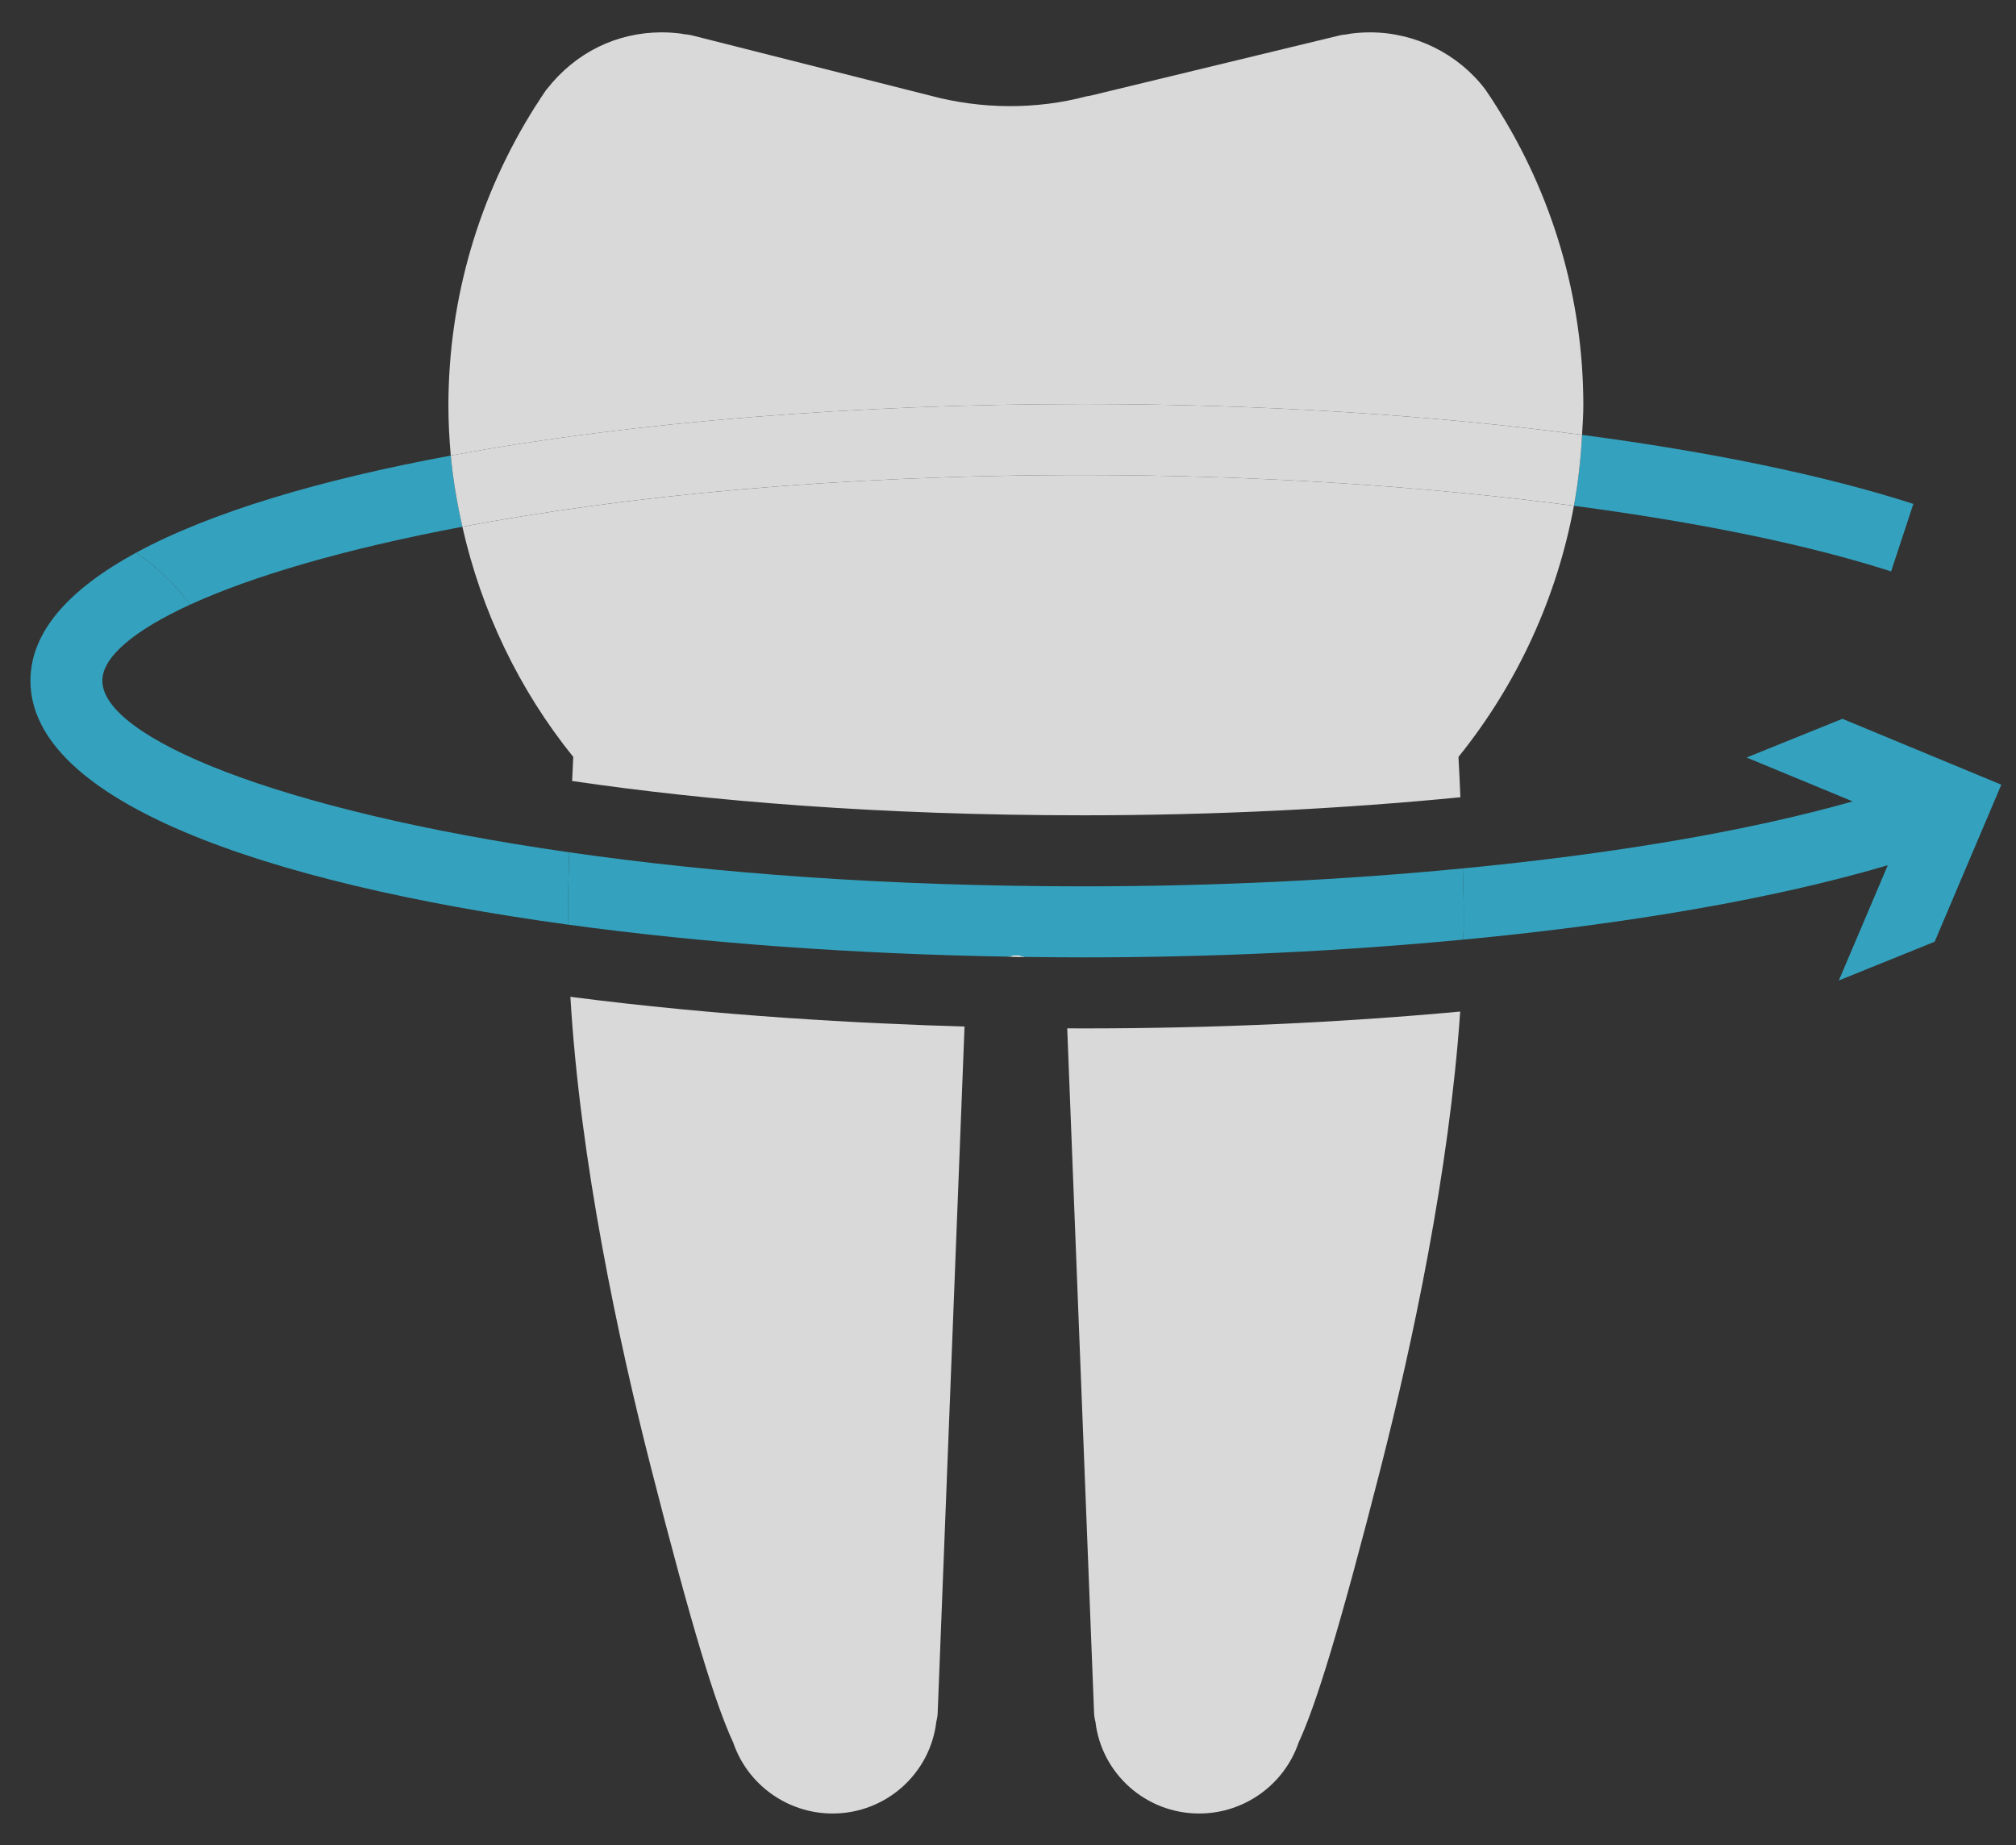
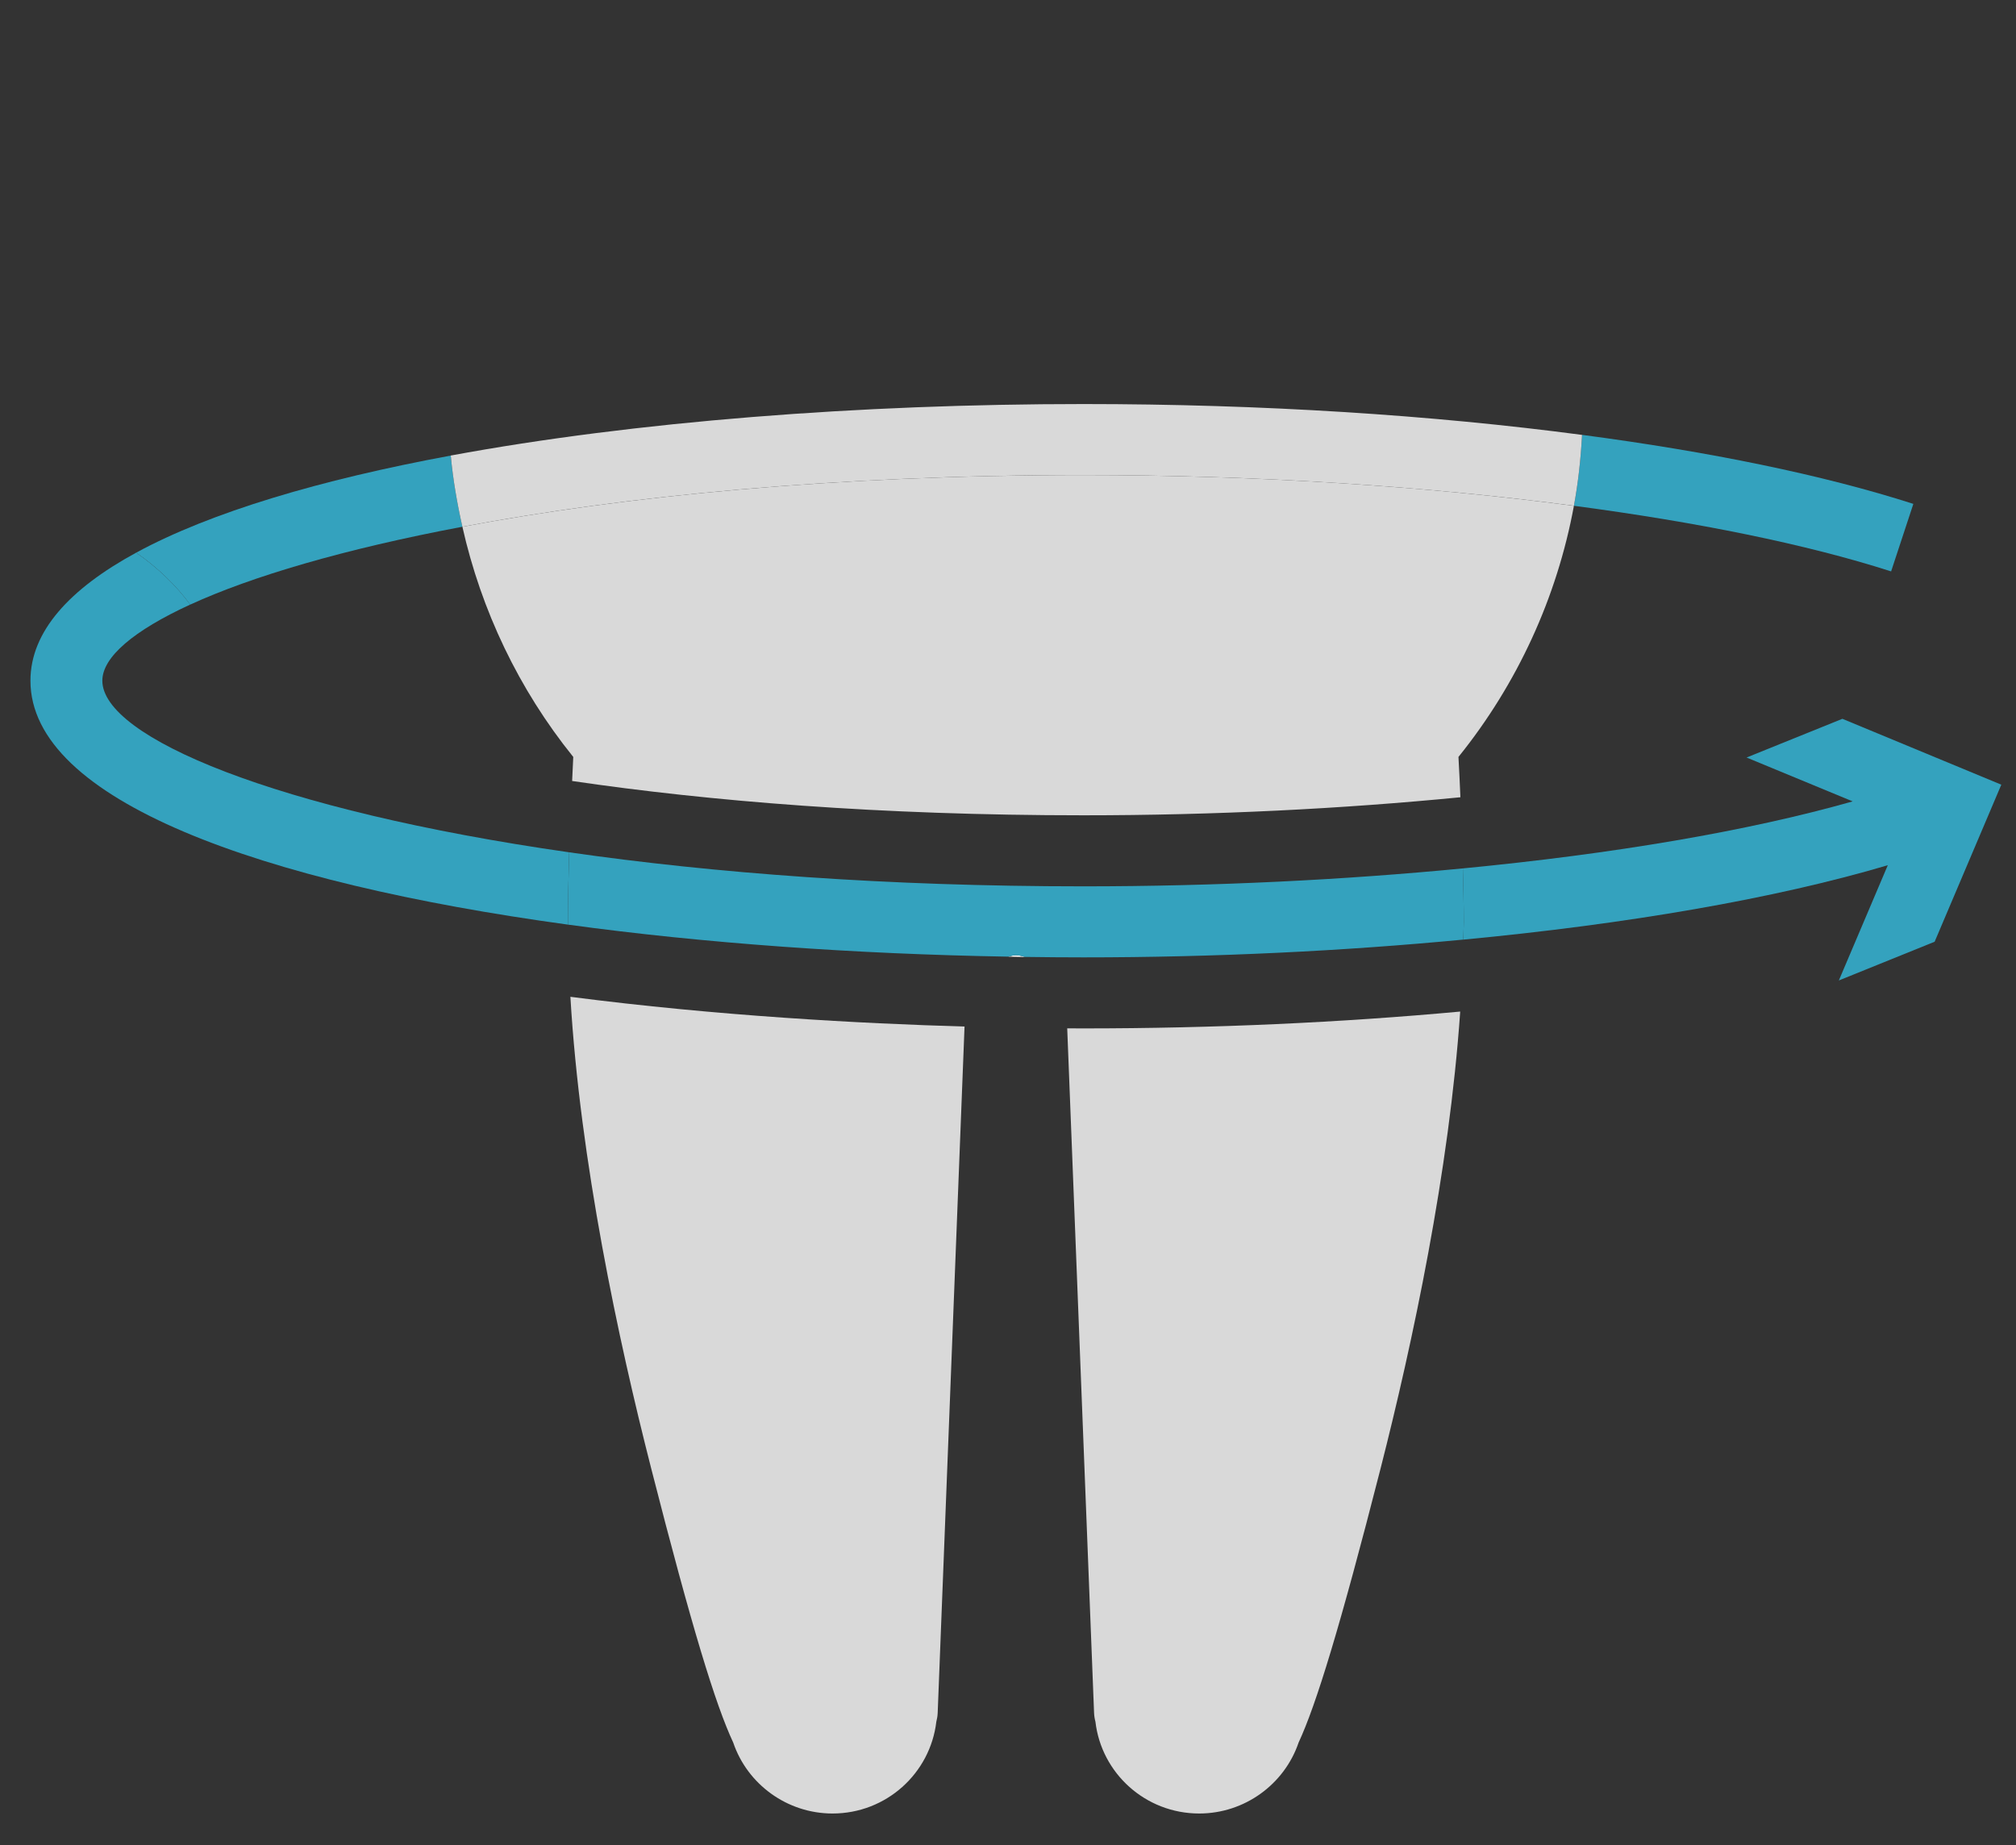
<svg xmlns="http://www.w3.org/2000/svg" width="59px" height="54px" viewBox="0 0 59 54" version="1.1">
  <rect x="0" y="0" width="59" height="54" fill="#333333" stroke="none" />
  <title>icon Prophylaxe</title>
  <desc>Created with Sketch.</desc>
  <defs />
  <g id="Welcome" stroke="none" stroke-width="1" fill="none" fill-rule="evenodd">
    <g id="ZEUG-Web-lay-1800" transform="translate(-339, -4494)">
      <g id="prophylax" transform="translate(277, 4484)">
        <g id="icon-Prophylaxe" transform="translate(62.891, 10)">
          <g id="icon-prophylaxe">
-             <path d="M45.409,12.727 C45.425,12.441 45.447,12.156 45.447,11.87 C45.447,8.751 44.559,5.708 42.879,3.075 C42.878,3.075 42.875,3.072 42.873,3.07 L42.863,3.05 C42.779,2.92 42.697,2.788 42.573,2.611 C42.573,2.611 42.572,2.611 42.571,2.609 C41.779,1.57 40.521,0.947 39.207,0.947 C39.012,0.947 38.82,0.96 38.637,0.985 C38.596,0.99 38.558,1.001 38.518,1.007 C38.46,1.012 38.401,1.018 38.341,1.03 L31.017,2.801 C30.979,2.809 30.942,2.812 30.904,2.82 C29.431,3.21 27.837,3.199 26.355,2.804 L19.351,1.033 C19.278,1.015 19.204,1.007 19.132,1.001 C19.102,0.995 19.074,0.99 19.046,0.985 C18.859,0.96 18.666,0.947 18.472,0.947 C17.159,0.947 15.95,1.536 15.112,2.611 L15.109,2.609 C15.101,2.62 15.095,2.631 15.087,2.642 C15.083,2.646 15.077,2.652 15.072,2.661 C14.979,2.796 14.889,2.936 14.802,3.075 L14.799,3.075 C13.12,5.714 12.232,8.754 12.232,11.87 C12.232,12.359 12.258,12.848 12.301,13.333 C17.691,12.335 24.269,11.825 30.816,11.825 C36.042,11.825 41.013,12.146 45.409,12.727" id="Fill-1" fill="#D9D9D9" />
            <path d="M18.165,42.969 C19.355,47.628 20.05,49.894 20.567,50.998 C20.98,52.219 22.144,53.075 23.474,53.075 C25.048,53.075 26.333,51.897 26.511,50.392 C26.532,50.31 26.547,50.224 26.551,50.134 L27.337,30.043 C24.318,29.957 20.107,29.731 15.802,29.173 C16.085,33.976 17.203,39.206 18.165,42.969" id="Fill-4" fill="#D9D9D9" />
            <path d="M12.641,15.416 C13.192,17.863 14.289,20.173 15.886,22.153 C15.873,22.386 15.865,22.623 15.853,22.857 C19.865,23.446 24.853,23.861 30.815,23.861 C34.676,23.861 38.403,23.67 41.849,23.333 C41.83,22.939 41.816,22.544 41.792,22.153 C43.521,20.008 44.678,17.477 45.171,14.803 C40.832,14.229 35.906,13.903 30.815,13.903 C23.542,13.903 17.385,14.523 12.641,15.416" id="Fill-6" fill="#D9D9D9" />
            <path d="M30.342,30.096 L31.128,50.134 C31.132,50.221 31.146,50.308 31.168,50.389 C31.343,51.897 32.631,53.075 34.205,53.075 C35.535,53.075 36.699,52.219 37.114,50.998 C37.628,49.892 38.325,47.626 39.515,42.969 C40.447,39.317 41.52,34.29 41.843,29.605 C38.362,29.926 34.639,30.098 30.816,30.098 C30.675,30.098 30.511,30.098 30.342,30.096" id="Fill-8" fill="#D9D9D9" />
            <path d="M28.843,27.957 C28.832,27.957 28.823,27.959 28.81,27.959 C28.741,27.959 28.68,27.989 28.613,27.998 C28.782,28.001 28.948,28.005 29.117,28.008 C29.036,27.992 28.962,27.959 28.876,27.959 C28.865,27.959 28.854,27.957 28.843,27.957" id="Fill-11" fill="#FEFEFE" />
            <path d="M41.933,27.5 C46.737,27.044 51.041,26.304 54.357,25.322 L52.924,28.695 L55.728,27.561 L57.679,22.965 L53.028,21.037 L50.224,22.17 L53.329,23.454 C50.245,24.33 46.308,24.992 41.921,25.415 C41.933,25.938 41.948,26.459 41.948,26.982 C41.948,27.152 41.936,27.328 41.933,27.5" id="Fill-13" fill="#34A2BE" />
            <path d="M0,19.922 C0,23.428 6.747,25.831 15.734,27.061 C15.734,27.035 15.732,27.008 15.732,26.982 C15.732,26.302 15.746,25.624 15.766,24.944 C7.157,23.711 2.104,21.568 2.104,19.922 C2.104,19.232 3.017,18.457 4.675,17.694 C4.282,17.152 3.725,16.61 3.093,16.175 C1.139,17.238 0,18.486 0,19.922" id="Fill-15" fill="#34A2BE" />
            <path d="M15.766,24.944 C15.747,25.623 15.731,26.303 15.731,26.982 C15.731,27.009 15.733,27.035 15.733,27.061 C19.717,27.606 24.141,27.921 28.613,27.998 C28.679,27.989 28.738,27.96 28.807,27.96 C28.819,27.96 28.829,27.957 28.839,27.957 C28.85,27.957 28.861,27.96 28.872,27.96 C28.956,27.96 29.029,27.992 29.109,28.006 C29.678,28.014 30.247,28.019 30.815,28.019 C34.683,28.019 38.437,27.833 41.933,27.499 C41.935,27.329 41.948,27.152 41.948,26.982 C41.948,26.46 41.933,25.938 41.922,25.415 C38.446,25.751 34.694,25.94 30.815,25.94 C25.049,25.94 19.986,25.551 15.766,24.944" id="Fill-17" fill="#34A2BE" />
            <path d="M4.675,17.695 C6.47,16.872 9.167,16.071 12.642,15.416 C12.487,14.729 12.366,14.037 12.301,13.333 C8.491,14.038 5.279,14.988 3.093,16.175 C3.725,16.609 4.282,17.153 4.675,17.695" id="Fill-19" fill="#34A2BE" />
            <path d="M54.454,16.723 L55.105,14.747 C52.454,13.896 49.135,13.219 45.409,12.727 C45.372,13.426 45.297,14.119 45.171,14.803 C48.765,15.279 51.964,15.923 54.454,16.723" id="Fill-21" fill="#34A2BE" />
            <path d="M30.815,13.903 C35.906,13.903 40.832,14.229 45.171,14.802 C45.297,14.119 45.372,13.426 45.409,12.728 C41.013,12.146 36.043,11.825 30.815,11.825 C24.268,11.825 17.691,12.335 12.301,13.332 C12.366,14.037 12.487,14.729 12.641,15.416 C17.385,14.522 23.543,13.903 30.815,13.903" id="Fill-23" fill="#D9D9D9" />
          </g>
        </g>
      </g>
    </g>
  </g>
</svg>